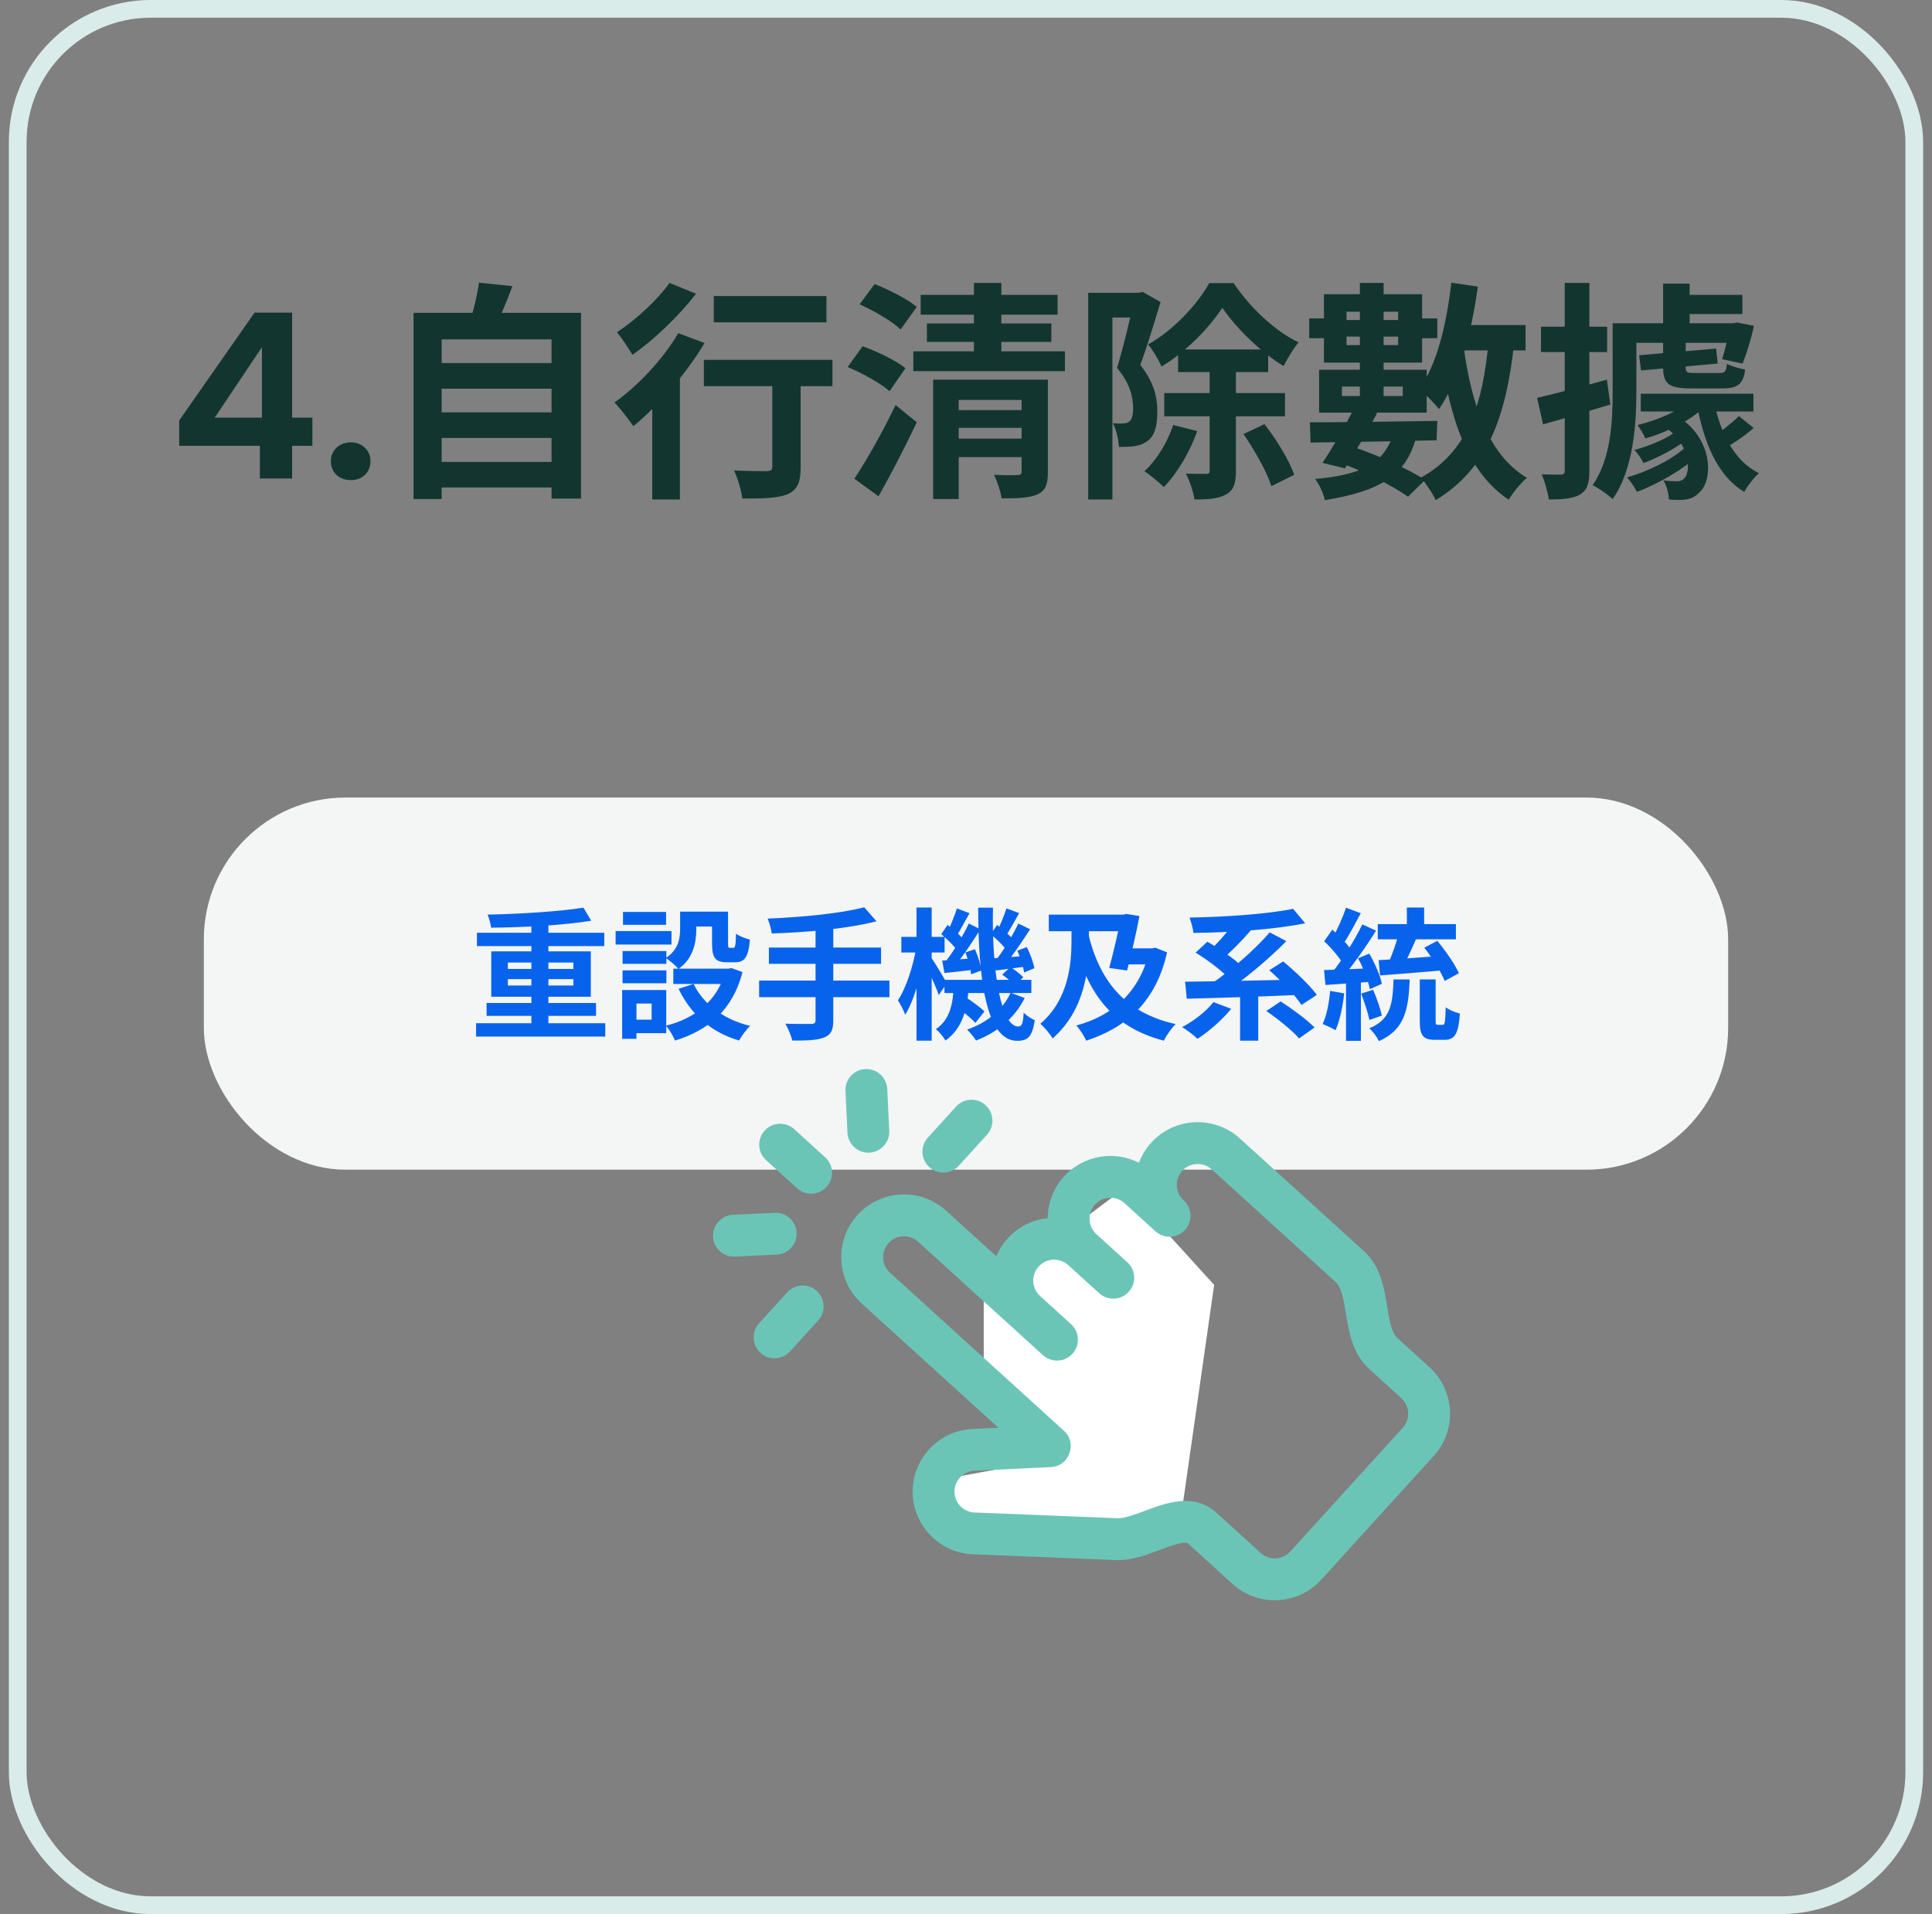
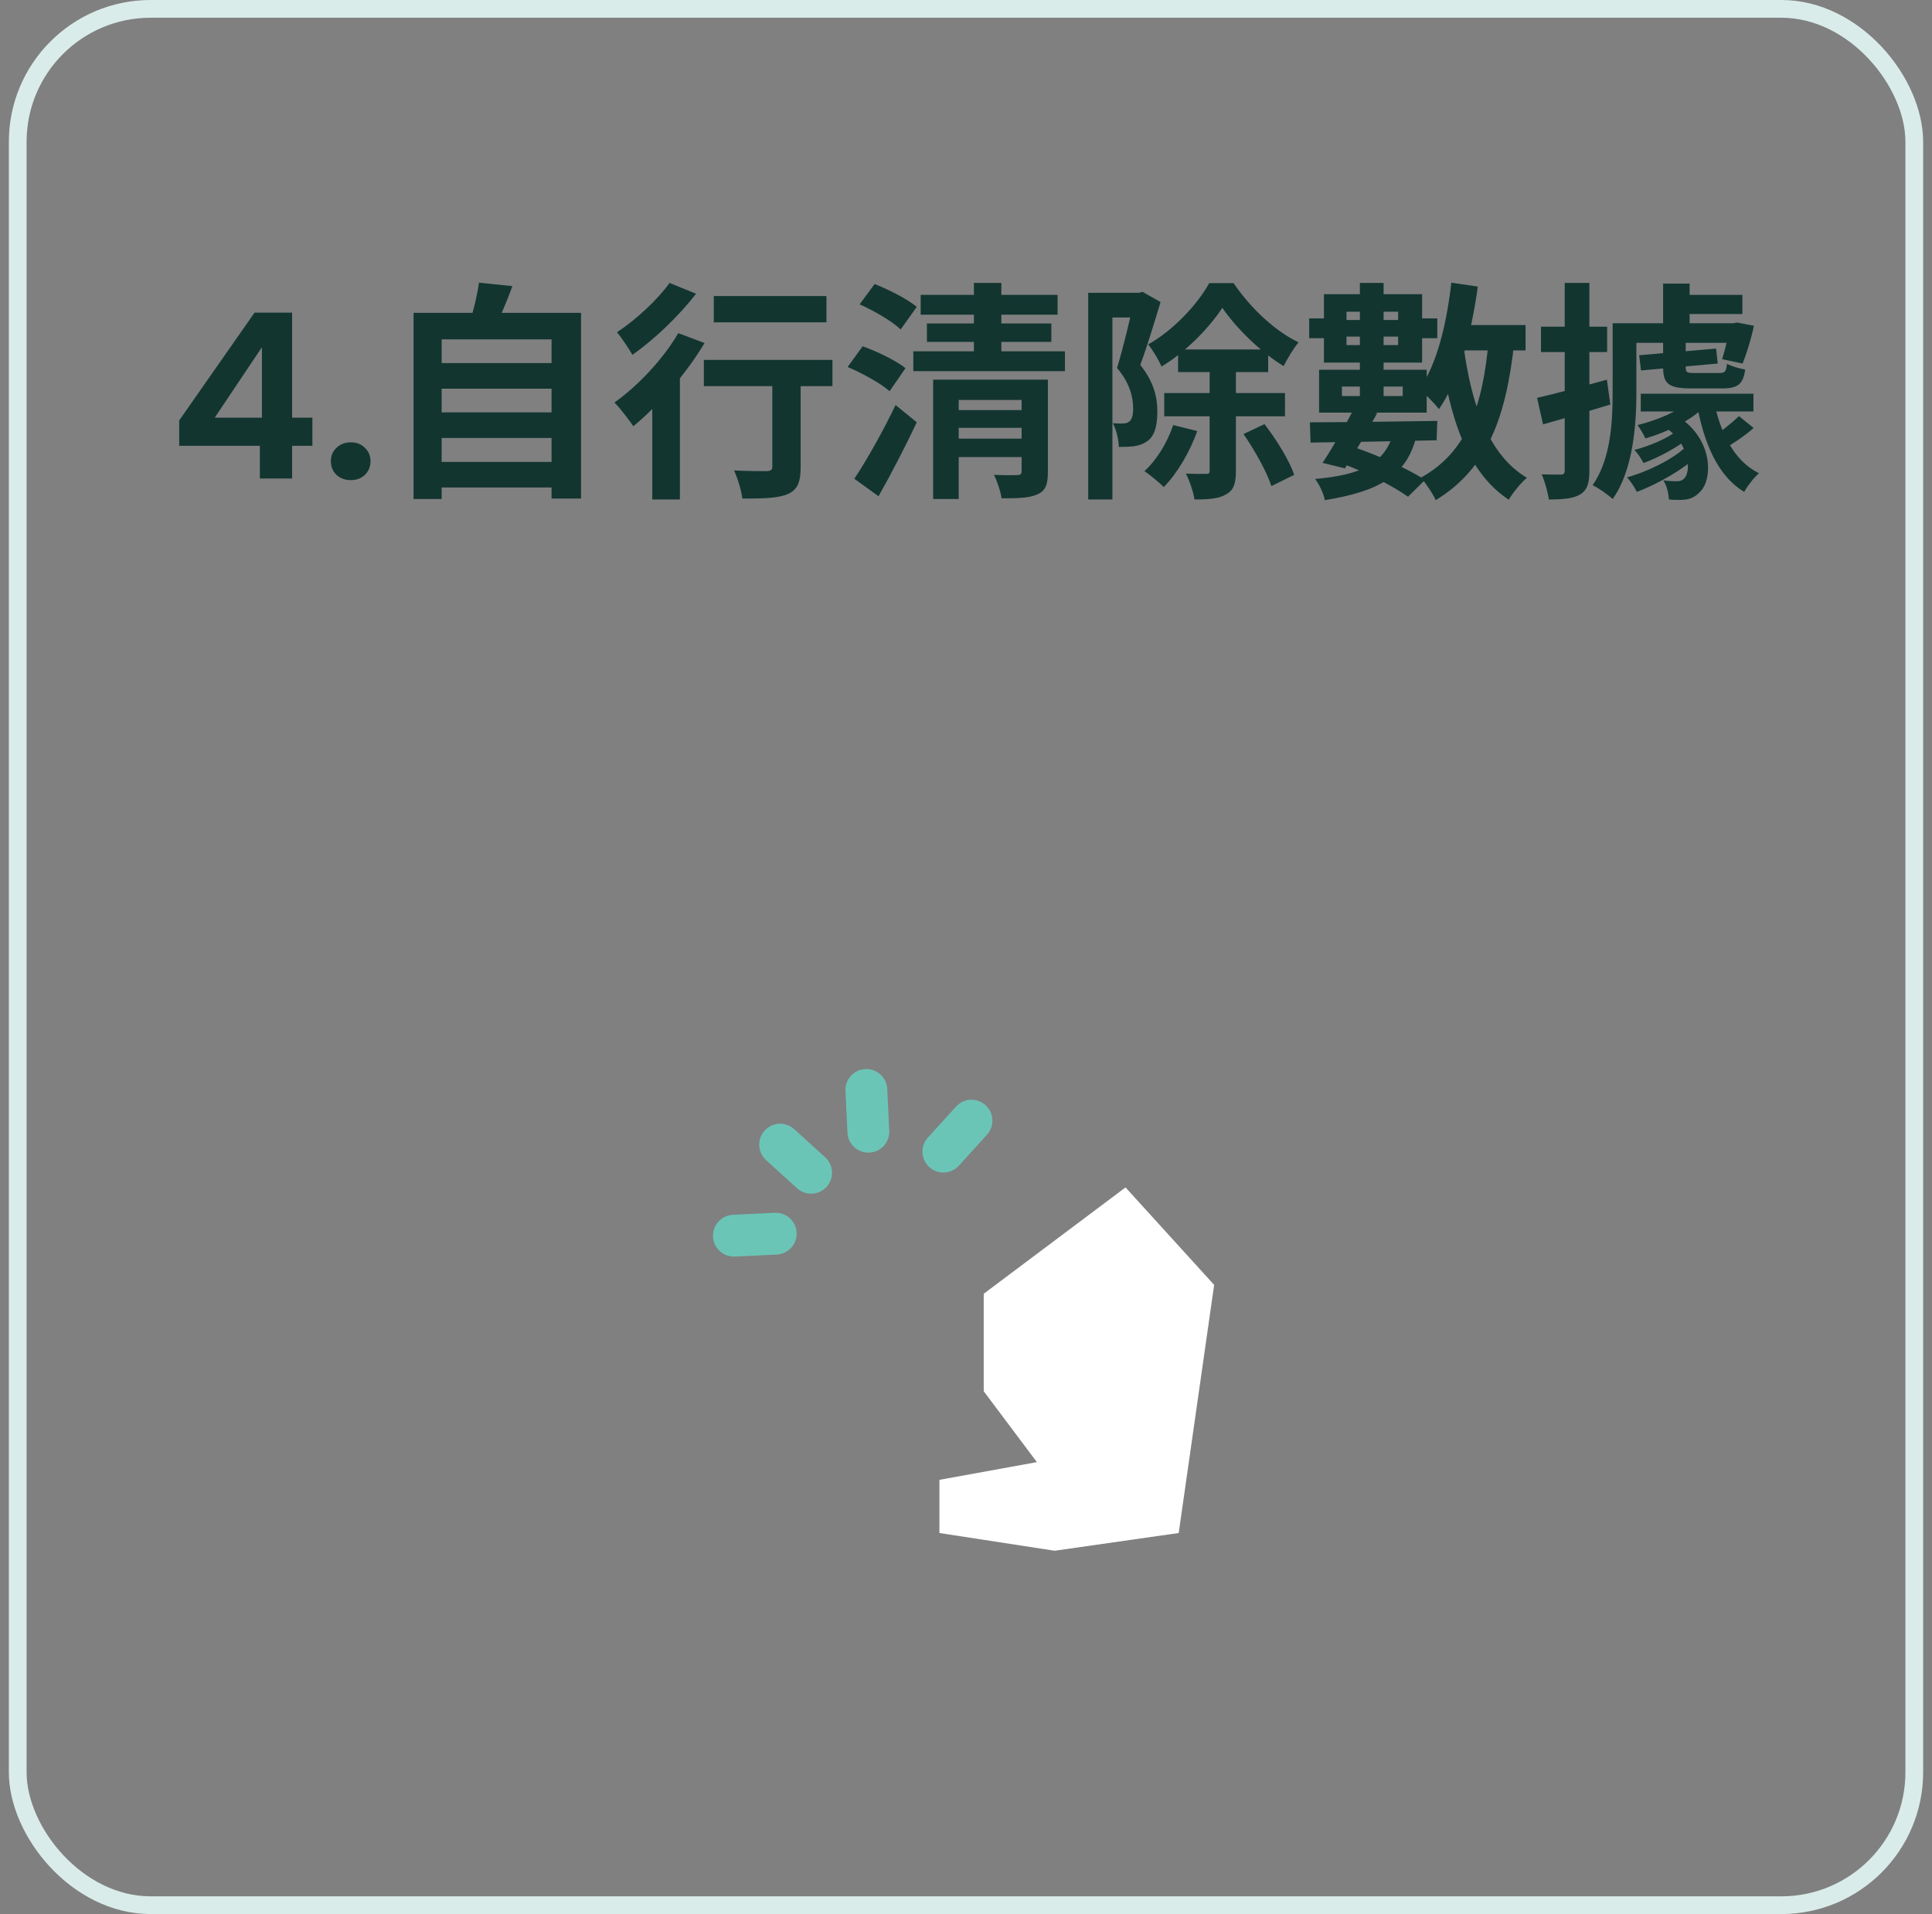
<svg xmlns="http://www.w3.org/2000/svg" width="109" height="108" viewBox="0 0 109 108" fill="none">
  <rect x="0" y="0" width="109" height="108" fill="#808080" stroke="none" />
  <rect x="1" y="0.5" width="107" height="107" rx="7.5" stroke="#DAECE9" />
  <path d="M10.111 25.154V23.724L14.362 17.64H16.481V23.568H17.625V25.154H16.481V27H14.661V25.154H10.111ZM14.778 19.59L12.113 23.568H14.778V19.59ZM19.798 27.091C19.468 27.091 19.195 26.991 18.979 26.792C18.771 26.584 18.667 26.328 18.667 26.025C18.667 25.722 18.771 25.47 18.979 25.271C19.195 25.063 19.468 24.959 19.798 24.959C20.118 24.959 20.383 25.063 20.591 25.271C20.799 25.47 20.903 25.722 20.903 26.025C20.903 26.328 20.799 26.584 20.591 26.792C20.383 26.991 20.118 27.091 19.798 27.091ZM24.397 20.487V21.93H31.469V20.487H24.397ZM24.397 23.269V24.712H31.469V23.269H24.397ZM24.397 26.064V27.507H31.469V26.064H24.397ZM23.331 17.653V28.157H24.917V19.148H31.118V28.131H32.782V17.653H23.331ZM27.023 15.95C26.932 16.626 26.711 17.536 26.503 18.186L27.933 18.446C28.219 17.874 28.596 17.016 28.908 16.145L27.023 15.95ZM40.27 16.704V18.186H46.627V16.704H40.27ZM43.572 20.747V26.324C43.572 26.519 43.494 26.571 43.247 26.584C43.013 26.584 42.155 26.584 41.414 26.545C41.622 27 41.83 27.676 41.882 28.131C43.052 28.131 43.871 28.118 44.43 27.884C45.002 27.637 45.171 27.195 45.171 26.363V20.747H43.572ZM39.711 20.305V21.787H46.965V20.305H39.711ZM36.799 21.839V28.183H38.359V20.552L38.164 20.474L36.799 21.839ZM38.268 18.797C37.41 20.266 35.993 21.774 34.667 22.71C34.979 23.022 35.512 23.724 35.733 24.049C37.124 22.905 38.723 21.085 39.75 19.356L38.268 18.797ZM37.774 15.963C37.137 16.873 35.889 18.043 34.81 18.745C35.07 19.057 35.473 19.668 35.681 20.019C36.916 19.161 38.32 17.809 39.269 16.574L37.774 15.963ZM53.647 23.139V24.14H58.093V23.139H53.647ZM51.944 16.639V17.757H59.666V16.639H51.944ZM52.295 18.251V19.291H59.315V18.251H52.295ZM51.528 19.824V20.942H60.082V19.824H51.528ZM53.647 24.751V25.791H58.106V24.751H53.647ZM52.646 21.423V28.157H54.089V22.567H58.21V21.423H52.646ZM57.638 21.423V26.597C57.638 26.753 57.573 26.805 57.404 26.805C57.235 26.818 56.611 26.818 56.078 26.792C56.26 27.156 56.455 27.728 56.507 28.118C57.404 28.118 58.054 28.105 58.522 27.897C59.003 27.689 59.12 27.312 59.12 26.623V21.423H57.638ZM54.947 15.963V20.448H56.494V15.963H54.947ZM48.499 17.172C49.318 17.536 50.345 18.134 50.813 18.589L51.723 17.315C51.19 16.873 50.15 16.34 49.344 16.028L48.499 17.172ZM47.823 20.708C48.655 21.059 49.695 21.631 50.189 22.073L51.086 20.773C50.553 20.344 49.474 19.824 48.668 19.538L47.823 20.708ZM48.2 27.013L49.565 28.001C50.293 26.714 51.073 25.206 51.723 23.828L50.527 22.853C49.799 24.374 48.863 26.025 48.2 27.013ZM66.465 19.72V20.994H71.548V19.72H66.465ZM65.685 22.177V23.49H72.497V22.177H65.685ZM68.961 17.367C69.741 18.511 71.145 19.889 72.419 20.656C72.64 20.227 72.965 19.668 73.264 19.317C71.899 18.667 70.521 17.341 69.598 15.976H68.22C67.557 17.185 66.179 18.654 64.775 19.434C65.035 19.746 65.373 20.305 65.529 20.682C66.92 19.85 68.233 18.485 68.961 17.367ZM68.246 20.396V26.545C68.246 26.701 68.207 26.74 68.051 26.74C67.882 26.74 67.388 26.74 66.907 26.727C67.115 27.13 67.336 27.767 67.388 28.183C68.181 28.183 68.753 28.144 69.169 27.897C69.611 27.663 69.728 27.26 69.728 26.571V20.396H68.246ZM66.192 23.984C65.854 24.972 65.269 25.947 64.567 26.584C64.879 26.792 65.412 27.234 65.659 27.481C66.4 26.727 67.128 25.518 67.544 24.322L66.192 23.984ZM70.157 24.491C70.794 25.414 71.483 26.649 71.73 27.429L73.017 26.792C72.744 25.986 72.016 24.803 71.34 23.932L70.157 24.491ZM61.395 16.522V28.183H62.76V17.913H64.463V16.522H61.395ZM63.982 16.522V16.964C63.8 17.796 63.384 19.59 63.02 20.76C63.761 21.631 63.93 22.437 63.93 23.048C63.93 23.412 63.865 23.672 63.709 23.789C63.618 23.867 63.488 23.893 63.345 23.893C63.189 23.906 63.02 23.893 62.786 23.88C62.994 24.257 63.111 24.842 63.124 25.219C63.423 25.219 63.735 25.206 63.969 25.18C64.255 25.141 64.502 25.05 64.71 24.907C65.126 24.621 65.295 24.075 65.295 23.23C65.295 22.476 65.139 21.605 64.333 20.591C64.71 19.577 65.139 18.16 65.477 17.042L64.463 16.47L64.242 16.522H63.982ZM81.753 18.342V19.772H86.069V18.342H81.753ZM81.883 15.95C81.61 18.29 81.077 20.552 80.076 21.956C80.401 22.216 80.973 22.801 81.181 23.087C82.325 21.449 83.001 18.849 83.378 16.171L81.883 15.95ZM83.989 19.174C83.664 22.931 82.741 25.531 80.167 26.948C80.427 27.247 80.869 27.897 80.999 28.222C83.885 26.467 84.977 23.594 85.432 19.291L83.989 19.174ZM82.572 19.538L81.246 19.72C81.779 23.568 82.754 26.623 85.12 28.196C85.341 27.819 85.809 27.234 86.147 26.961C83.976 25.674 83.014 22.827 82.572 19.538ZM76.722 15.963V22.905H78.061V15.963H76.722ZM75.968 17.588H78.88V19.473H75.968V17.588ZM74.694 16.6V20.461H80.232V16.6H74.694ZM75.708 21.813H79.14V22.346H75.708V21.813ZM74.421 20.864V23.282H80.492V20.864H74.421ZM73.901 23.828L73.94 24.972C75.76 24.946 78.477 24.907 81.051 24.842L81.09 23.75C78.49 23.789 75.721 23.828 73.901 23.828ZM76.41 23.009C75.903 24.01 75.162 25.297 74.616 26.116L75.877 26.428C76.397 25.609 77.138 24.361 77.697 23.308L76.41 23.009ZM75.617 26.116C77.073 26.649 78.581 27.416 79.439 28.027L80.401 27.078C79.465 26.48 77.853 25.726 76.358 25.219L75.617 26.116ZM78.633 24.374C78.139 26.155 76.826 26.792 74.2 27.026C74.421 27.325 74.668 27.819 74.746 28.222C77.84 27.715 79.4 26.831 79.933 24.517L78.633 24.374ZM73.862 17.965V19.083H75.175V18.992H79.595V19.083H81.09V17.965H79.595V18.056H75.175V17.965H73.862ZM94.584 16.639V17.718H98.302V16.639H94.584ZM91.49 18.238V19.343H97.847V18.238H91.49ZM92.569 22.216V23.217H98.926V22.216H92.569ZM93.83 16.002V18.81H95.325V16.002H93.83ZM97.587 18.238V18.407C97.496 19.018 97.314 19.798 97.158 20.266L98.315 20.513C98.536 19.967 98.796 19.135 98.952 18.381L98.003 18.199L97.795 18.238H97.587ZM90.983 18.238V22.112C90.983 23.75 90.892 25.895 89.852 27.377C90.164 27.52 90.749 27.936 90.983 28.157C92.14 26.532 92.322 23.971 92.322 22.125V18.238H90.983ZM92.478 20.045L92.582 20.903L96.911 20.513L96.82 19.668L92.478 20.045ZM93.83 19.278V20.721C93.83 21.67 94.155 21.917 95.442 21.917C95.715 21.917 96.898 21.917 97.171 21.917C98.029 21.917 98.354 21.683 98.458 20.851C98.146 20.799 97.691 20.669 97.431 20.526C97.392 20.968 97.314 21.046 97.015 21.046C96.755 21.046 95.806 21.046 95.611 21.046C95.182 21.046 95.104 21.02 95.104 20.721V19.278H93.83ZM93.843 24.036C95.403 25.037 95.377 26.597 95.052 26.961C94.922 27.117 94.779 27.156 94.584 27.156C94.376 27.156 94.142 27.143 93.843 27.104C94.051 27.416 94.142 27.884 94.155 28.183C94.389 28.209 94.623 28.209 94.831 28.209C95.26 28.196 95.572 28.105 95.884 27.78C96.638 27.104 96.69 24.803 94.688 23.516L93.843 24.036ZM94.623 24.296C94.103 24.725 93.037 25.18 92.205 25.388C92.4 25.57 92.621 25.921 92.725 26.129C93.609 25.804 94.701 25.206 95.286 24.699L94.623 24.296ZM95.117 25.206C94.415 25.895 92.946 26.623 91.789 26.935C91.997 27.143 92.231 27.52 92.348 27.754C93.544 27.312 95.039 26.441 95.832 25.674L95.117 25.206ZM98.107 23.477C97.717 23.867 97.015 24.413 96.521 24.738L97.223 25.349C97.73 25.063 98.393 24.621 98.939 24.153L98.107 23.477ZM96.677 22.554L95.715 22.71C96.118 24.959 96.885 26.844 98.406 27.754C98.588 27.416 98.965 26.935 99.238 26.701C97.821 26.012 97.041 24.387 96.677 22.554ZM95.286 22.632C94.727 23.204 93.453 23.724 92.387 23.984C92.53 24.166 92.738 24.53 92.829 24.738C94.025 24.4 95.403 23.724 96.17 22.944L95.286 22.632ZM86.719 22.45L87.057 23.945C88.175 23.633 89.566 23.217 90.853 22.827L90.658 21.423C89.215 21.826 87.733 22.216 86.719 22.45ZM86.94 18.433V19.863H90.671V18.433H86.94ZM88.279 15.963V26.558C88.279 26.727 88.214 26.779 88.058 26.779C87.902 26.779 87.447 26.779 86.979 26.766C87.161 27.169 87.33 27.793 87.382 28.183C88.201 28.183 88.773 28.131 89.15 27.897C89.553 27.65 89.67 27.26 89.67 26.558V15.963H88.279Z" fill="#123530" />
-   <rect x="11.5" y="45" width="86" height="21" rx="8" fill="#F4F5F5" />
-   <path d="M26.86 57.736V58.488H34.148V57.736H26.86ZM26.908 52.632V53.384H34.092V52.632H26.908ZM27.452 56.592V57.32H33.628V56.592H27.452ZM29.98 51.952V58.12H30.94V51.952H29.98ZM32.916 51.216C31.556 51.432 29.38 51.568 27.508 51.608C27.588 51.8 27.692 52.128 27.7 52.344C29.572 52.328 31.796 52.208 33.356 51.952L32.916 51.216ZM28.652 55.248H32.348V55.608H28.652V55.248ZM28.652 54.312H32.348V54.672H28.652V54.312ZM27.716 53.68V56.24H33.332V53.68H27.716ZM38.372 51.44V52.392C38.372 52.936 38.292 53.576 37.564 54.056C37.756 54.176 38.14 54.496 38.276 54.672C39.116 54.096 39.284 53.168 39.284 52.416V51.44H38.372ZM40.172 51.44V53.248C40.172 54.048 40.364 54.296 41.004 54.296C41.132 54.296 41.348 54.296 41.476 54.296C42.004 54.296 42.228 54.016 42.308 53.016C42.068 52.96 41.692 52.816 41.524 52.68C41.508 53.376 41.476 53.48 41.38 53.48C41.332 53.48 41.212 53.48 41.172 53.48C41.084 53.48 41.076 53.456 41.076 53.232V51.44H40.172ZM39.132 55.52L38.284 55.792C38.972 57.224 40.1 58.24 41.7 58.712C41.828 58.472 42.108 58.08 42.324 57.888C40.82 57.52 39.676 56.656 39.132 55.52ZM40.924 54.656V54.8C40.508 56.424 39.236 57.464 37.572 57.872C37.748 58.072 37.988 58.472 38.084 58.712C39.956 58.144 41.34 56.992 41.892 54.848L41.268 54.624L41.1 54.656H40.924ZM37.988 54.656V55.52H41.3V54.656H37.988ZM38.74 51.44V52.28H40.66V51.44H38.74ZM35.124 53.664V54.384H37.596V53.664H35.124ZM35.148 51.456V52.184H37.58V51.456H35.148ZM35.124 54.752V55.48H37.596V54.752H35.124ZM34.732 52.536V53.296H37.884V52.536H34.732ZM35.564 55.864V56.624H36.764V57.536H35.564V58.296H37.588V55.864H35.564ZM35.1 55.864V58.616H35.908V55.864H35.1ZM48.756 51.192C47.444 51.544 45.236 51.752 43.308 51.832C43.396 52.04 43.516 52.432 43.54 52.672C45.5 52.608 47.804 52.408 49.452 51.984L48.756 51.192ZM43.38 53.464V54.384H49.708V53.464H43.38ZM42.828 55.328V56.264H50.18V55.328H42.828ZM46.012 52.32V57.56C46.012 57.72 45.94 57.776 45.756 57.776C45.572 57.776 44.9 57.784 44.308 57.76C44.452 58.008 44.636 58.44 44.7 58.712C45.516 58.72 46.1 58.696 46.484 58.544C46.868 58.4 47.012 58.144 47.012 57.576V52.32H46.012ZM53.284 55.288V56.032H58.188V55.288H53.284ZM53.932 56.808C54.316 57.064 54.804 57.456 55.028 57.72L55.54 57.072C55.3 56.824 54.796 56.464 54.42 56.232L53.932 56.808ZM56.54 54.992C56.788 55.16 57.092 55.424 57.236 55.6L57.732 55.144C57.58 54.968 57.26 54.728 57.004 54.568L56.54 54.992ZM53.812 55.672C53.756 56.608 53.612 57.528 52.796 58.072C52.996 58.216 53.228 58.512 53.34 58.712C54.34 58.008 54.564 56.896 54.66 55.672H53.812ZM55.188 51.216C55.188 55.184 55.62 58.72 57.38 58.728C58.004 58.728 58.236 58.488 58.38 57.568C58.188 57.48 57.924 57.32 57.756 57.136C57.716 57.776 57.644 57.92 57.444 57.92C56.484 57.92 55.948 54.872 56.02 51.216H55.188ZM57.02 56.016C56.58 56.96 55.708 57.696 54.564 58.096C54.724 58.256 54.964 58.544 55.068 58.712C56.276 58.24 57.26 57.432 57.812 56.312L57.02 56.016ZM55.9 52.712C56.22 52.984 56.62 53.368 56.804 53.632L57.172 53.032C56.988 52.792 56.588 52.432 56.252 52.192L55.9 52.712ZM57.396 53.64C57.572 54.032 57.732 54.552 57.78 54.872L58.356 54.632C58.308 54.32 58.124 53.824 57.932 53.44L57.396 53.64ZM56.044 54.072L56.18 54.76C56.692 54.696 57.26 54.624 57.844 54.544L57.828 53.936C57.156 53.992 56.524 54.04 56.044 54.072ZM56.78 51.256C56.66 51.656 56.428 52.216 56.236 52.576L56.748 52.808C56.972 52.48 57.244 51.976 57.5 51.52L56.78 51.256ZM57.452 52.112C57.156 52.744 56.628 53.616 56.204 54.152L56.7 54.432C57.14 53.92 57.684 53.104 58.116 52.432L57.452 52.112ZM53.1 52.712C53.428 52.984 53.828 53.368 54.004 53.632L54.372 53.032C54.196 52.792 53.788 52.432 53.46 52.192L53.1 52.712ZM54.468 53.736C54.62 54.136 54.756 54.648 54.788 54.976L55.364 54.76C55.332 54.448 55.18 53.944 55.004 53.56L54.468 53.736ZM53.156 54.2L53.284 54.904C53.804 54.848 54.388 54.784 54.98 54.712L54.964 54.064C54.284 54.12 53.644 54.168 53.156 54.2ZM53.988 51.256C53.86 51.656 53.628 52.24 53.444 52.608L53.956 52.832C54.172 52.504 54.436 51.976 54.7 51.528L53.988 51.256ZM54.66 52.112C54.34 52.784 53.788 53.704 53.34 54.264L53.836 54.536C54.3 54 54.868 53.144 55.316 52.432L54.66 52.112ZM50.852 52.864V53.744H53.292V52.864H50.852ZM51.708 51.208V58.72H52.564V51.208H51.708ZM51.692 53.472C51.524 54.488 51.124 55.752 50.66 56.44C50.796 56.656 50.988 57.016 51.068 57.256C51.588 56.44 51.996 54.896 52.188 53.64L51.692 53.472ZM52.524 54.008L52.172 54.36C52.372 54.736 52.804 55.672 52.964 56.144L53.42 55.48C53.3 55.248 52.684 54.224 52.524 54.008ZM61.38 52.616L60.516 52.808C61.276 55.896 62.596 57.912 65.66 58.72C65.804 58.432 66.108 57.992 66.332 57.784C63.404 57.136 62.012 55.288 61.38 52.616ZM59.172 51.608V52.544H63.468V51.608H59.172ZM64.828 53.512V53.688C64.332 55.936 62.772 57.32 60.724 57.864C60.924 58.072 61.164 58.464 61.284 58.72C63.556 57.976 65.22 56.52 65.844 53.736L65.18 53.472L65.012 53.512H64.828ZM63.252 51.608V51.712C63.124 52.4 62.844 53.656 62.58 54.616L63.588 54.76C63.836 53.808 64.108 52.64 64.284 51.688L63.54 51.568L63.372 51.608H63.252ZM63.412 53.512L63.228 54.416H65.028V53.512H63.412ZM60.452 51.864V53.088C60.452 54.392 60.284 56.408 58.692 57.768C58.908 57.944 59.244 58.344 59.388 58.592C61.228 56.976 61.436 54.648 61.436 53.088V51.864H60.452ZM68.46 56.544C68.052 57.064 67.348 57.616 66.692 57.952C66.948 58.104 67.364 58.424 67.564 58.616C68.188 58.208 68.964 57.544 69.46 56.92L68.46 56.544ZM71.444 57.048C72.1 57.496 72.924 58.16 73.292 58.592L74.164 57.976C73.74 57.536 72.884 56.912 72.252 56.504L71.444 57.048ZM67.452 53.752C68.14 54.168 68.988 54.808 69.38 55.256L70.1 54.56C69.668 54.112 68.78 53.512 68.116 53.136L67.452 53.752ZM71.612 54.744C72.268 55.328 73.076 56.16 73.428 56.704L74.292 56.136C73.892 55.584 73.052 54.792 72.396 54.248L71.612 54.744ZM69.964 55.832V58.72H70.988V55.832H69.964ZM66.86 55.392L66.956 56.352C68.588 56.312 71.028 56.24 73.3 56.136L73.348 55.272C71.044 55.32 68.484 55.376 66.86 55.392ZM71.636 52.608C70.788 53.592 69.404 54.8 68.308 55.528L69.068 56.024C70.148 55.304 71.532 54.168 72.572 53.104L71.636 52.608ZM69.612 52.056C69.26 52.592 68.652 53.272 68.18 53.688L68.964 54.112C69.436 53.72 70.052 53.096 70.556 52.512L69.612 52.056ZM72.956 51.28C71.524 51.576 69.172 51.736 67.108 51.776C67.196 52 67.308 52.392 67.332 52.64C69.412 52.616 71.86 52.456 73.636 52.096L72.956 51.28ZM79.372 51.208V52.528H80.348V51.208H79.372ZM78.9 52.696C78.78 53.216 78.524 53.928 78.308 54.384L79.1 54.64C79.34 54.224 79.636 53.568 79.9 52.968L78.9 52.696ZM80.356 53.472C80.812 54.056 81.308 54.848 81.508 55.352L82.308 54.912C82.084 54.4 81.548 53.64 81.092 53.088L80.356 53.472ZM77.732 52.144V53H82.14V52.144H77.732ZM77.78 54.176L77.86 55.04C78.82 54.968 80.148 54.864 81.396 54.752V53.928C80.092 54.032 78.7 54.128 77.78 54.176ZM80.1 55.264V57.568C80.1 58.392 80.252 58.672 80.956 58.672C81.092 58.672 81.356 58.672 81.492 58.672C82.068 58.672 82.284 58.352 82.364 57.192C82.124 57.128 81.74 56.984 81.564 56.832C81.54 57.696 81.516 57.824 81.396 57.824C81.34 57.824 81.172 57.824 81.124 57.824C81.012 57.824 80.996 57.8 80.996 57.568V55.264H80.1ZM75.94 51.216C75.756 51.776 75.412 52.544 75.124 53.016L75.764 53.296C76.076 52.848 76.444 52.136 76.772 51.528L75.94 51.216ZM76.86 52.16C76.444 53.024 75.708 54.2 75.116 54.928L75.668 55.24C76.276 54.544 77.06 53.432 77.636 52.512L76.86 52.16ZM74.708 53.112C75.116 53.496 75.604 54.056 75.796 54.44L76.292 53.696C76.084 53.328 75.588 52.824 75.164 52.456L74.708 53.112ZM76.62 54.072C76.924 54.624 77.196 55.352 77.284 55.816L77.964 55.512C77.868 55.048 77.564 54.344 77.252 53.808L76.62 54.072ZM74.7 54.736L74.78 55.576C75.556 55.52 76.58 55.456 77.564 55.384L77.572 54.624C76.516 54.672 75.436 54.712 74.7 54.736ZM76.796 56.064C76.972 56.536 77.18 57.152 77.26 57.552L77.964 57.304C77.876 56.904 77.668 56.304 77.468 55.848L76.796 56.064ZM75.044 55.912C74.98 56.592 74.852 57.304 74.62 57.776C74.82 57.856 75.18 58.024 75.348 58.128C75.58 57.616 75.756 56.816 75.836 56.048L75.044 55.912ZM75.94 55.16V58.728H76.78V55.16H75.94ZM78.62 55.264C78.572 56.656 78.468 57.52 77.252 58.024C77.452 58.192 77.692 58.52 77.796 58.744C79.252 58.104 79.468 56.968 79.532 55.264H78.62Z" fill="#0863EC" />
  <path d="M55.5 78.5L58.5 82.5L53 83.5V86.5L59.5 87.5L66.5 86.5L68.5 72.5L63.5 67L55.5 73V78.5Z" fill="white" />
-   <path d="M64.95 64.475C64.641 64.816 64.41 65.201 64.257 65.608C62.87 64.901 61.125 65.175 60.029 66.382C59.42 67.052 59.116 67.894 59.11 68.736C58.273 68.822 57.464 69.205 56.854 69.875C56.576 70.181 56.362 70.523 56.21 70.885L53.382 68.315C51.937 67.002 49.694 67.109 48.381 68.554C47.068 69.999 47.176 72.243 48.62 73.555L56.328 80.559C55.523 80.597 54.863 80.629 54.863 80.629C53.014 80.717 51.534 82.235 51.493 84.081C51.447 85.93 52.855 87.516 54.7 87.69C54.721 87.692 54.742 87.693 54.763 87.694L62.932 88.025C63.82 88.061 64.685 87.736 65.448 87.449C66.004 87.24 66.844 86.925 67.036 87.1L69.539 89.374C70.984 90.687 73.228 90.58 74.54 89.135L80.89 82.148C82.202 80.703 82.095 78.459 80.65 77.147L78.845 75.506C78.5 75.192 78.385 74.482 78.263 73.731C78.091 72.664 77.895 71.454 76.939 70.585L69.951 64.236C68.507 62.923 66.263 63.03 64.95 64.475ZM75.933 74.107C76.106 75.174 76.301 76.384 77.258 77.253L79.063 78.893C79.545 79.331 79.58 80.079 79.143 80.56L72.794 87.548C72.356 88.029 71.608 88.065 71.127 87.627L68.623 85.353C67.363 84.208 65.777 84.804 64.618 85.239C64.037 85.457 63.437 85.683 63.028 85.666L54.895 85.337C54.293 85.267 53.837 84.746 53.852 84.136C53.866 83.521 54.359 83.016 54.975 82.986C54.975 82.986 59.015 82.793 59.287 82.78C60.332 82.729 60.8 81.434 60.023 80.728L50.208 71.809C49.726 71.371 49.69 70.623 50.128 70.142C50.565 69.66 51.313 69.624 51.795 70.062L58.84 76.464C59.323 76.902 60.069 76.866 60.508 76.384C60.946 75.902 60.91 75.155 60.428 74.717L58.681 73.13C58.199 72.692 58.163 71.944 58.601 71.463C59.039 70.981 59.786 70.945 60.268 71.383L62.015 72.97C62.497 73.408 63.244 73.373 63.682 72.89C64.12 72.408 64.085 71.662 63.602 71.223L61.855 69.636C61.374 69.198 61.338 68.451 61.776 67.969C62.213 67.487 62.961 67.451 63.443 67.889L65.189 69.476C65.672 69.915 66.418 69.879 66.857 69.397C67.295 68.914 67.259 68.168 66.777 67.73C66.295 67.292 66.259 66.544 66.697 66.062C67.135 65.581 67.882 65.545 68.364 65.983L75.351 72.332L75.352 72.332C75.697 72.646 75.812 73.356 75.933 74.107Z" fill="#6BC5B7" />
  <path d="M43.141 63.793C42.702 64.275 42.738 65.021 43.22 65.46L44.967 67.047C45.45 67.485 46.196 67.45 46.634 66.967C47.072 66.485 47.037 65.738 46.554 65.3L44.808 63.713C44.325 63.275 43.579 63.31 43.141 63.793Z" fill="#6BC5B7" />
  <path d="M48.822 60.322C48.171 60.353 47.669 60.906 47.7 61.557L47.813 63.914C47.844 64.566 48.397 65.068 49.048 65.037C49.699 65.006 50.202 64.453 50.17 63.802L50.057 61.444C50.026 60.793 49.473 60.291 48.822 60.322Z" fill="#6BC5B7" />
  <path d="M43.708 68.432L41.351 68.545C40.7 68.576 40.197 69.129 40.228 69.78C40.26 70.431 40.813 70.933 41.464 70.902L43.821 70.789C44.472 70.758 44.975 70.205 44.944 69.554C44.913 68.903 44.359 68.401 43.708 68.432Z" fill="#6BC5B7" />
  <path d="M53.937 62.44L52.349 64.187C51.911 64.669 51.947 65.415 52.429 65.854C52.911 66.292 53.658 66.256 54.096 65.774L55.683 64.027C56.122 63.545 56.086 62.798 55.604 62.36C55.121 61.922 54.375 61.957 53.937 62.44Z" fill="#6BC5B7" />
-   <path d="M44.413 72.921L42.825 74.668C42.387 75.15 42.423 75.897 42.905 76.335C43.388 76.773 44.134 76.738 44.572 76.255L46.16 74.508C46.598 74.026 46.562 73.28 46.08 72.841C45.597 72.403 44.851 72.439 44.413 72.921Z" fill="#6BC5B7" />
</svg>